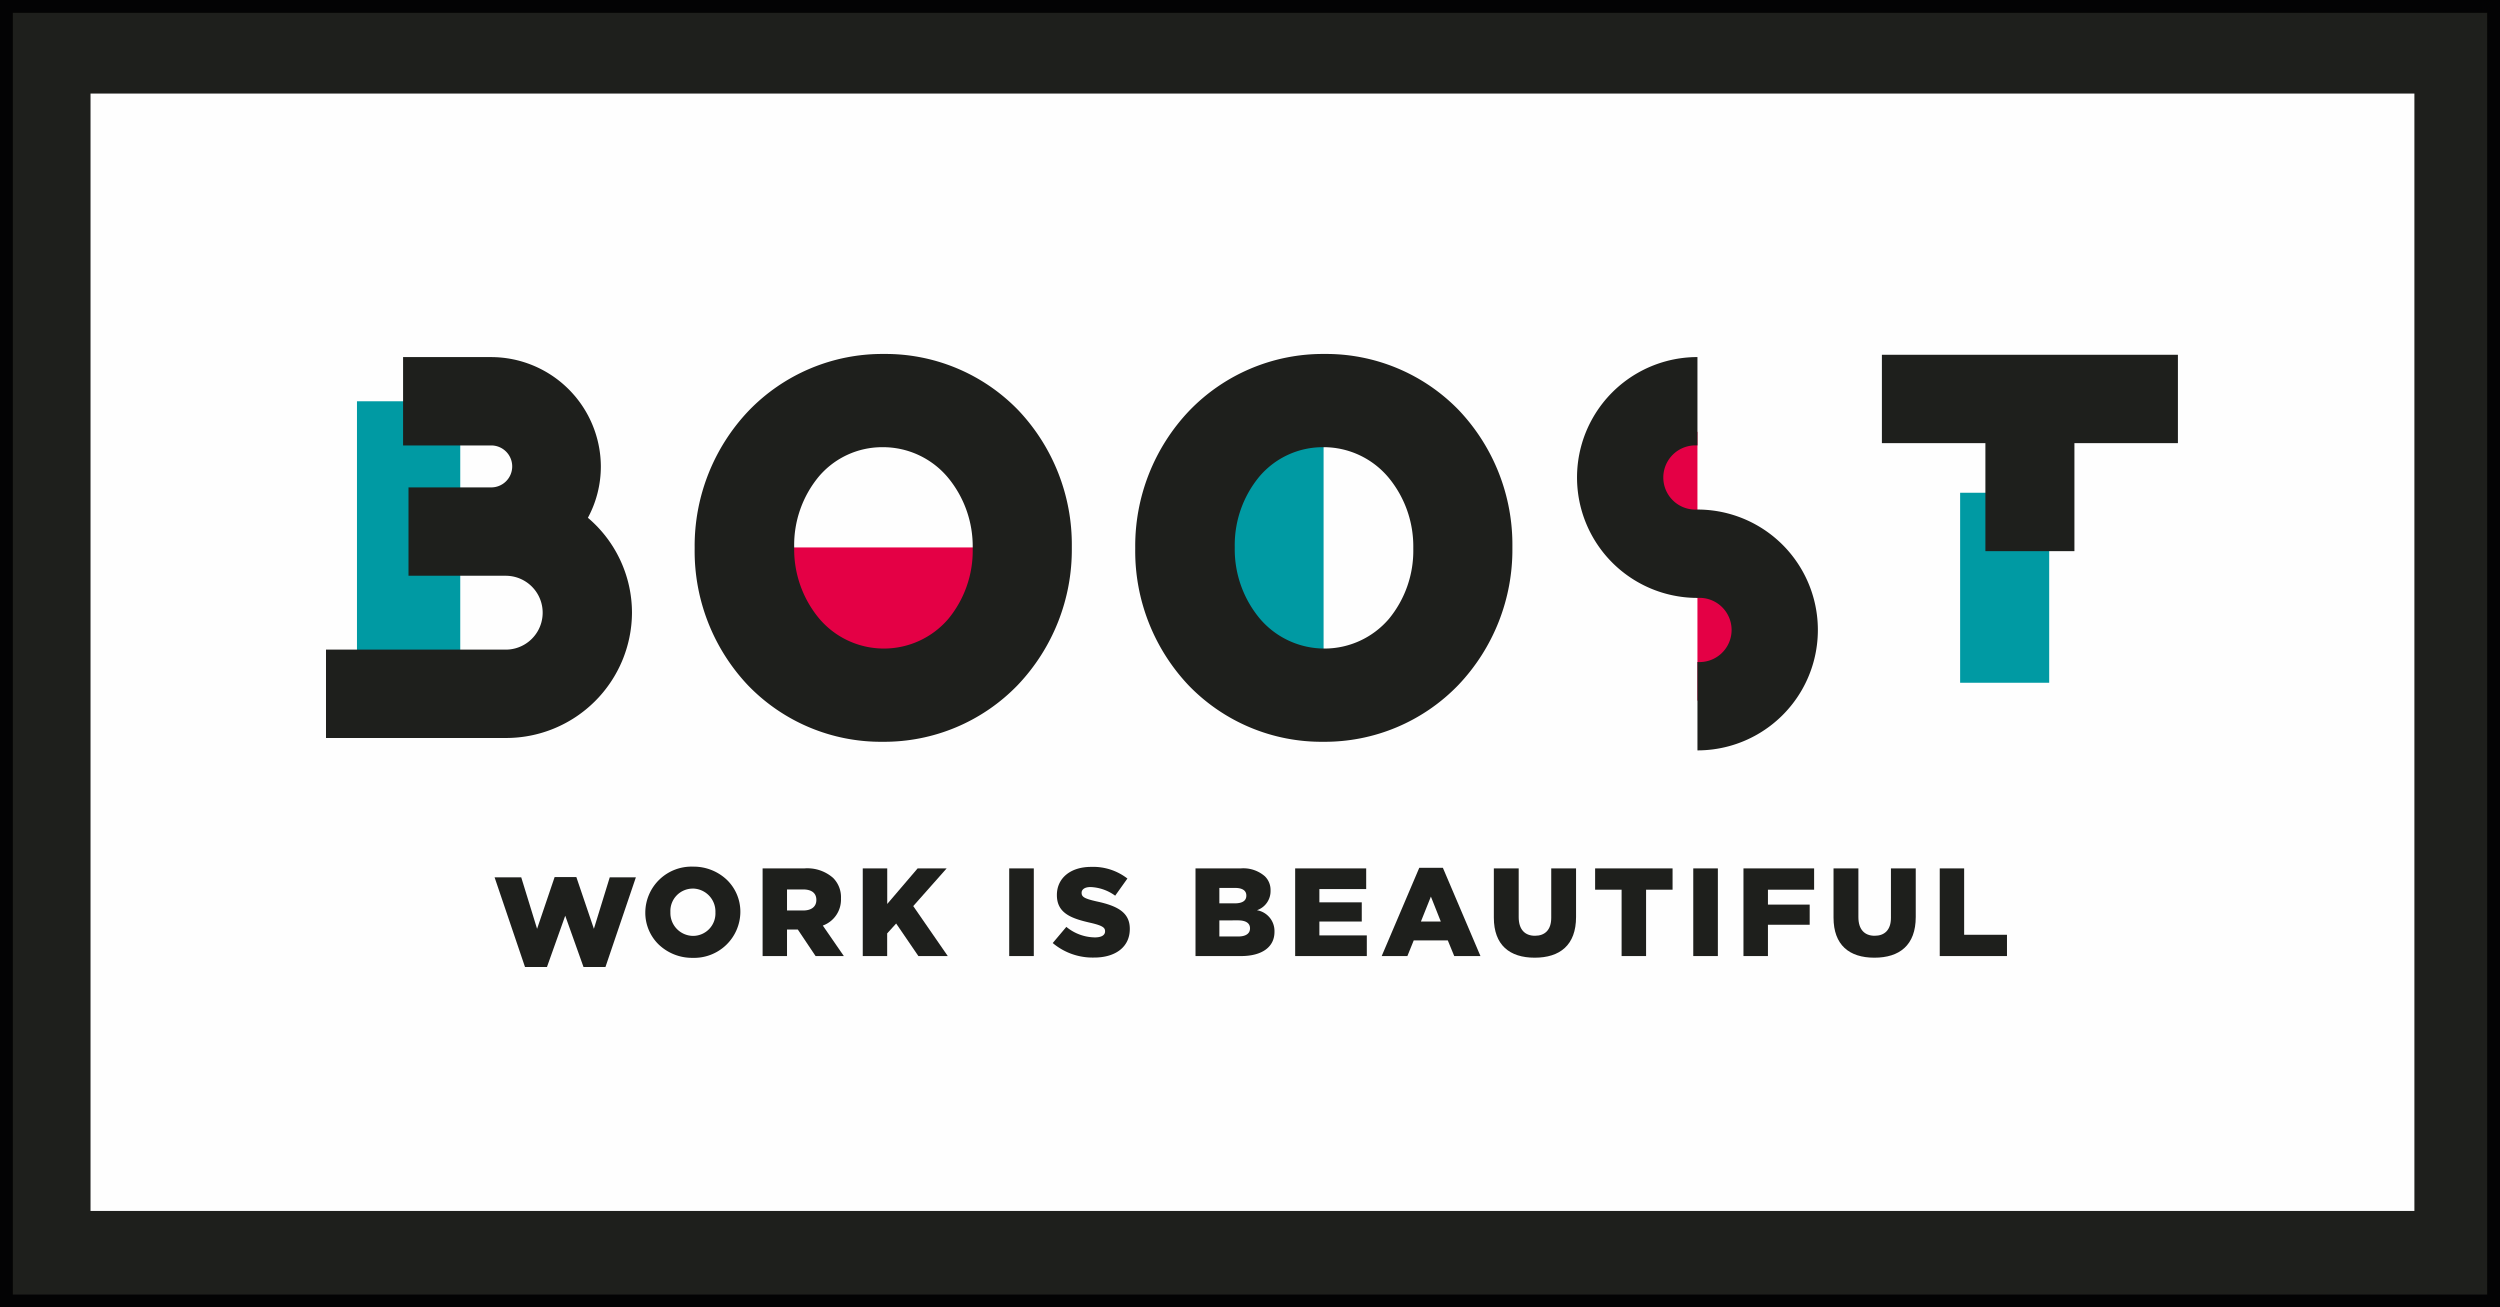
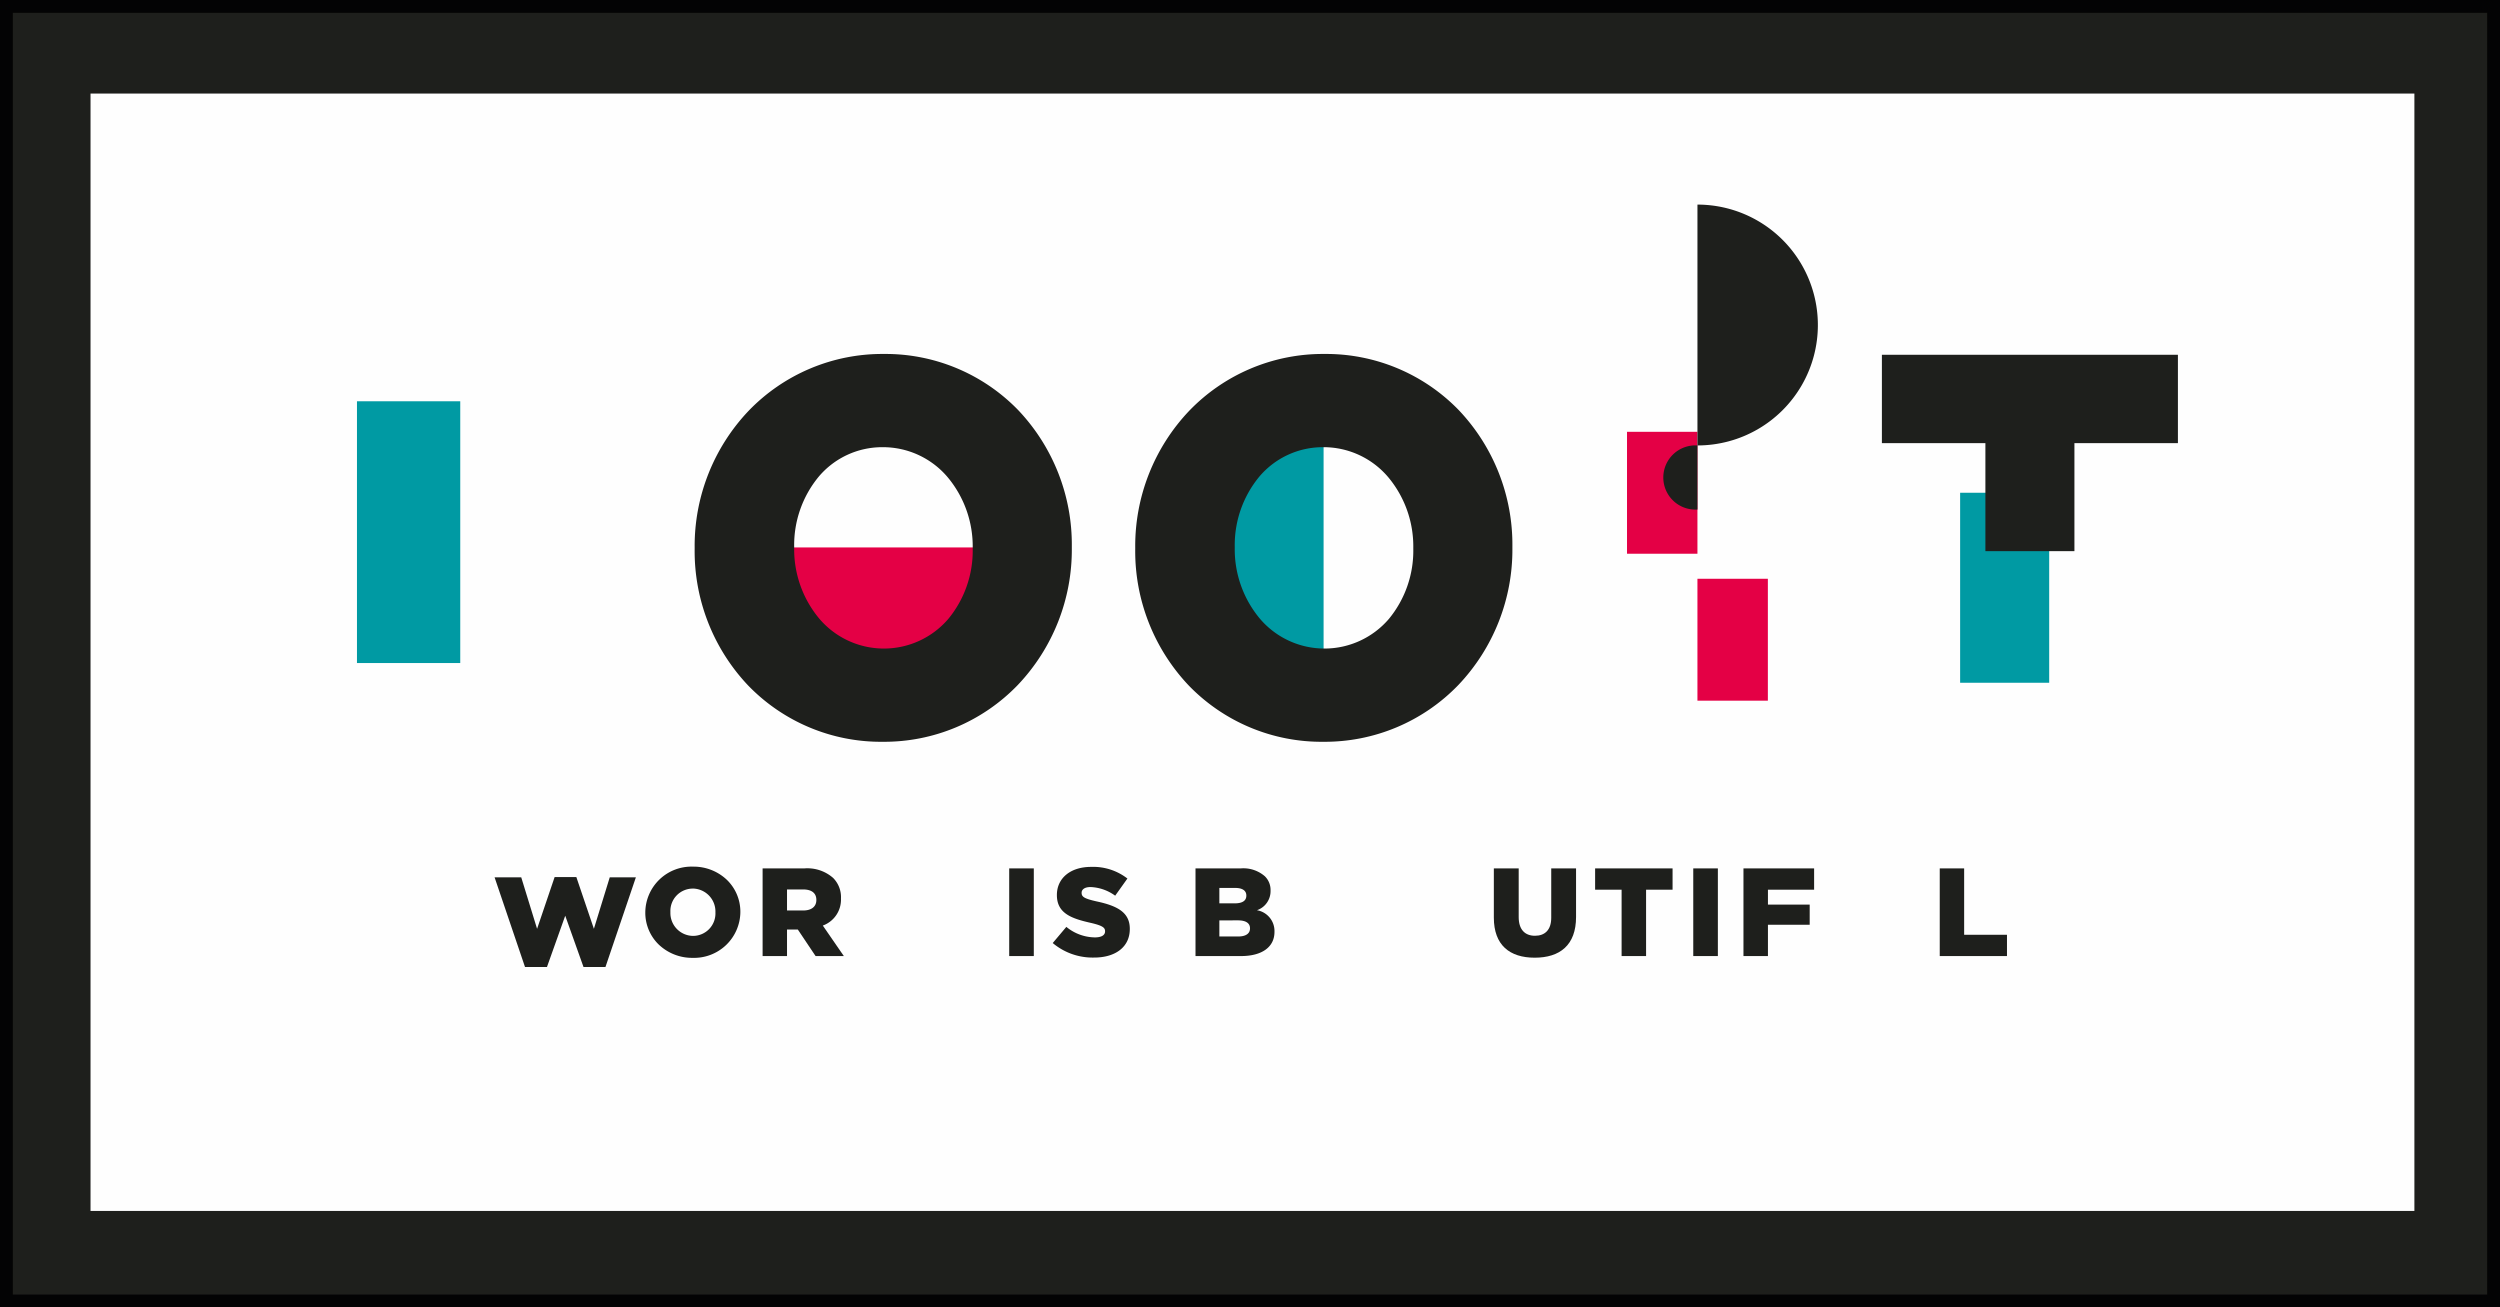
<svg xmlns="http://www.w3.org/2000/svg" width="194.611" height="101.774" viewBox="0 0 194.611 101.774">
  <rect x="0" y="0" width="194.611" height="101.774" fill="#333333" stroke="none" />
  <defs>
    <clipPath id="clip-path">
      <path id="Clip_11" data-name="Clip 11" d="M0,100.774H193.611V0H0Z" transform="translate(0 0.226)" fill="none" stroke="#030304" stroke-miterlimit="10" stroke-width="1" />
    </clipPath>
  </defs>
  <g id="logo_BOOST_Copy" data-name="logo BOOST Copy" transform="translate(0.5 0.274)">
    <path id="Fill_1" data-name="Fill 1" d="M0,97H189V0H0Z" transform="translate(3 3)" fill="#fefefe" />
    <path id="Fill_2" data-name="Fill 2" d="M194,101H0V0H194V101ZM6.547,7.009V93.991h180.9V7.009Z" fill="#1e1f1c" />
    <path id="Fill_3" data-name="Fill 3" d="M0,.02H2.075l1.234,4.01L4.675,0h1.69L7.731,4.029,8.966.02H11L8.632,7H6.922L5.5,3.009,4.078,7H2.368Z" transform="translate(38 68)" fill="#1e1f1c" />
    <g id="Group_34" data-name="Group 34">
      <path id="Fill_4" data-name="Fill 4" d="M3.692,7.1a3.76,3.76,0,0,1-2.641-1.03A3.448,3.448,0,0,1,0,3.569v-.02A3.594,3.594,0,0,1,3.712,0,3.761,3.761,0,0,1,6.353,1.03,3.449,3.449,0,0,1,7.4,3.53v.019A3.6,3.6,0,0,1,3.692,7.1Zm0-5.391A1.743,1.743,0,0,0,1.954,3.53v.019A1.782,1.782,0,0,0,3.712,5.391,1.747,1.747,0,0,0,5.459,3.569v-.02A1.787,1.787,0,0,0,3.692,1.706Z" transform="translate(49.733 67.189)" fill="#1e1f1c" />
      <path id="Fill_6" data-name="Fill 6" d="M1.9,6.825H0V0H3.25A3.036,3.036,0,0,1,5.489.742,2.118,2.118,0,0,1,6.1,2.33v.02a2.146,2.146,0,0,1-1.414,2.1L6.322,6.822l-2.2,0L2.74,4.758H1.9V6.824Zm0-5.187V3.276H3.162c.64,0,1.021-.3,1.021-.809v-.02c0-.522-.366-.809-1.031-.809Z" transform="translate(58.865 67.326)" fill="#1e1f1c" />
-       <path id="Fill_8" data-name="Fill 8" d="M0,0H1.905V2.769L4.271,0H6.53l-2.6,2.934L6.618,6.824H4.331L2.6,4.29l-.7.77V6.824H0Z" transform="translate(66.661 67.326)" fill="#1e1f1c" />
      <path id="Clip_11-2" data-name="Clip 11" d="M0,100.774H193.611V0H0Z" transform="translate(0 0.226)" fill="none" stroke="#030304" stroke-miterlimit="10" stroke-width="1" />
      <g id="Group_34-2" data-name="Group 34" clip-path="url(#clip-path)">
        <path id="Fill_10" data-name="Fill 10" d="M0,6.824H1.915V0H0Z" transform="translate(78.061 67.326)" fill="#1e1f1c" />
        <path id="Fill_12" data-name="Fill 12" d="M0,5.927,1.06,4.669a3.557,3.557,0,0,0,2.229.819c.511,0,.785-.176.785-.468V5c0-.283-.226-.439-1.159-.653C1.453,4.016.324,3.606.324,2.2v-.02C.324.916,1.336,0,2.985,0A4.346,4.346,0,0,1,5.813.906L4.861,2.242a3.463,3.463,0,0,0-1.925-.673c-.462,0-.687.2-.687.439v.02c0,.312.235.449,1.188.663C5.018,3.031,6,3.538,6,4.816v.019C6,6.229,4.89,7.058,3.221,7.058A4.823,4.823,0,0,1,0,5.927" transform="translate(81.449 67.209)" fill="#1e1f1c" />
        <path id="Fill_13" data-name="Fill 13" d="M3.545,6.824H0V0H3.525A2.541,2.541,0,0,1,5.4.615a1.491,1.491,0,0,1,.442,1.1v.02a1.572,1.572,0,0,1-1.06,1.521A1.642,1.642,0,0,1,6.147,4.923v.02C6.147,6.121,5.174,6.824,3.545,6.824ZM1.856,4.046V5.3H3.329c.581,0,.913-.227.913-.624V4.66c0-.4-.331-.615-.933-.615Zm0-2.525v1.2h1.2c.591,0,.9-.205.9-.594v-.02c0-.378-.307-.586-.864-.586Z" transform="translate(92.564 67.326)" fill="#1e1f1c" />
-         <path id="Fill_14" data-name="Fill 14" d="M0,0H5.529V1.609H1.885V2.642h3.3V4.134h-3.3V5.215H5.578V6.824H0Z" transform="translate(100.321 67.326)" fill="#1e1f1c" />
-         <path id="Fill_15" data-name="Fill 15" d="M2,6.873H0L2.926,0H4.762L7.688,6.871H5.646l-.5-1.219H2.494L2,6.872ZM3.83,2.242l-.776,1.94H4.6Z" transform="translate(107.057 67.278)" fill="#1e1f1c" />
        <path id="Fill_16" data-name="Fill 16" d="M0,3.832V0H1.935V3.792c0,.985.5,1.452,1.267,1.452s1.266-.448,1.266-1.4V0H6.4V3.783c0,2.2-1.267,3.168-3.22,3.168S0,5.966,0,3.832" transform="translate(115.787 67.326)" fill="#1e1f1c" />
        <path id="Fill_17" data-name="Fill 17" d="M2.062,1.658H0V0H6.029V1.658H3.967V6.824H2.062Z" transform="translate(123.671 67.326)" fill="#1e1f1c" />
        <path id="Fill_18" data-name="Fill 18" d="M0,6.824H1.915V0H0Z" transform="translate(131.311 67.326)" fill="#1e1f1c" />
        <path id="Fill_19" data-name="Fill 19" d="M0,0H5.5V1.658H1.905v1.16h3.25V4.387H1.905V6.824H0Z" transform="translate(135.219 67.326)" fill="#1e1f1c" />
-         <path id="Fill_20" data-name="Fill 20" d="M0,3.832V0H1.935V3.792c0,.985.5,1.452,1.267,1.452s1.267-.448,1.267-1.4V0H6.4V3.783c0,2.2-1.267,3.168-3.221,3.168S0,5.966,0,3.832" transform="translate(142.23 67.326)" fill="#1e1f1c" />
        <path id="Fill_21" data-name="Fill 21" d="M0,0H1.9V5.167H5.234V6.824H0Z" transform="translate(150.498 67.326)" fill="#1e1f1c" />
        <path id="Fill_22" data-name="Fill 22" d="M0,20.377H8.04V0H0Z" transform="translate(27.288 30.963)" fill="#009aa3" />
-         <path id="Fill_23" data-name="Fill 23" d="M20.388,12.508a8.407,8.407,0,0,0,1.008-4A8.552,8.552,0,0,0,12.824,0H6V6.878h6.822a1.633,1.633,0,1,1,0,3.265h-6.4v6.879h7.57a2.875,2.875,0,1,1,0,5.75H0v6.878H13.993A9.8,9.8,0,0,0,23.819,19.9a9.7,9.7,0,0,0-3.43-7.39" transform="translate(24.877 27.524)" fill="#1e1f1c" />
        <path id="Fill_24" data-name="Fill 24" d="M0,14.791H6.933V0H0Z" transform="translate(152.085 38.084)" fill="#009aa3" />
        <path id="Fill_25" data-name="Fill 25" d="M0,6.879H23.043V0H0Z" transform="translate(145.995 27.343)" fill="#1e1f1c" />
        <path id="Fill_26" data-name="Fill 26" d="M0,8.556H6.93V0H0Z" transform="translate(154.052 34.074)" fill="#1e1f1c" />
        <path id="Fill_27" data-name="Fill 27" d="M0,9.491H5.482V0H0Z" transform="translate(126.154 33.34)" fill="#e40045" />
        <path id="Fill_28" data-name="Fill 28" d="M0,9.49H5.482V0H0Z" transform="translate(131.636 44.78)" fill="#e40045" />
-         <path id="Fill_29" data-name="Fill 29" d="M9.443,11.869a2.5,2.5,0,1,1,0-4.99V0a9.374,9.374,0,1,0,0,18.748,2.5,2.5,0,1,1,0,4.99v6.879a9.374,9.374,0,1,0,0-18.748" transform="translate(122.194 27.522)" fill="#1e1f1c" />
+         <path id="Fill_29" data-name="Fill 29" d="M9.443,11.869a2.5,2.5,0,1,1,0-4.99V0v6.879a9.374,9.374,0,1,0,0-18.748" transform="translate(122.194 27.522)" fill="#1e1f1c" />
        <path id="Fill_30" data-name="Fill 30" d="M0,8.2H20.435V0H0Z" transform="translate(57.023 42.341)" fill="#e40045" />
        <path id="Fill_31" data-name="Fill 31" d="M14.641,30.19A14.379,14.379,0,0,1,4.167,25.81,15.209,15.209,0,0,1,0,15.178v-.083A15.279,15.279,0,0,1,4.205,4.422,14.442,14.442,0,0,1,14.72,0,14.378,14.378,0,0,1,25.194,4.38,15.21,15.21,0,0,1,29.36,15.012v.083a15.279,15.279,0,0,1-4.205,10.673A14.441,14.441,0,0,1,14.641,30.19Zm0-22.933A6.47,6.47,0,0,0,9.647,9.564a8.365,8.365,0,0,0-1.9,5.448v.083a8.424,8.424,0,0,0,1.937,5.489,6.6,6.6,0,0,0,10.061.041,8.342,8.342,0,0,0,1.9-5.448v-.083a8.4,8.4,0,0,0-1.942-5.49A6.59,6.59,0,0,0,14.641,7.257Z" transform="translate(53.575 27.28)" fill="#1e1f1c" />
        <path id="Fill_32" data-name="Fill 32" d="M0,20.288H8.262V0H0Z" transform="translate(94.272 32.164)" fill="#009aa3" />
        <path id="Fill_33" data-name="Fill 33" d="M14.641,30.19A14.379,14.379,0,0,1,4.167,25.81,15.209,15.209,0,0,1,0,15.178v-.083A15.279,15.279,0,0,1,4.205,4.422,14.442,14.442,0,0,1,14.72,0,14.378,14.378,0,0,1,25.194,4.38,15.21,15.21,0,0,1,29.36,15.012v.083a15.279,15.279,0,0,1-4.205,10.673A14.441,14.441,0,0,1,14.641,30.19Zm0-22.933A6.471,6.471,0,0,0,9.647,9.564a8.364,8.364,0,0,0-1.9,5.448v.083a8.423,8.423,0,0,0,1.938,5.489,6.6,6.6,0,0,0,10.061.041,8.343,8.343,0,0,0,1.9-5.448v-.083a8.4,8.4,0,0,0-1.942-5.49A6.588,6.588,0,0,0,14.641,7.257Z" transform="translate(87.871 27.28)" fill="#1e1f1c" />
      </g>
    </g>
  </g>
</svg>